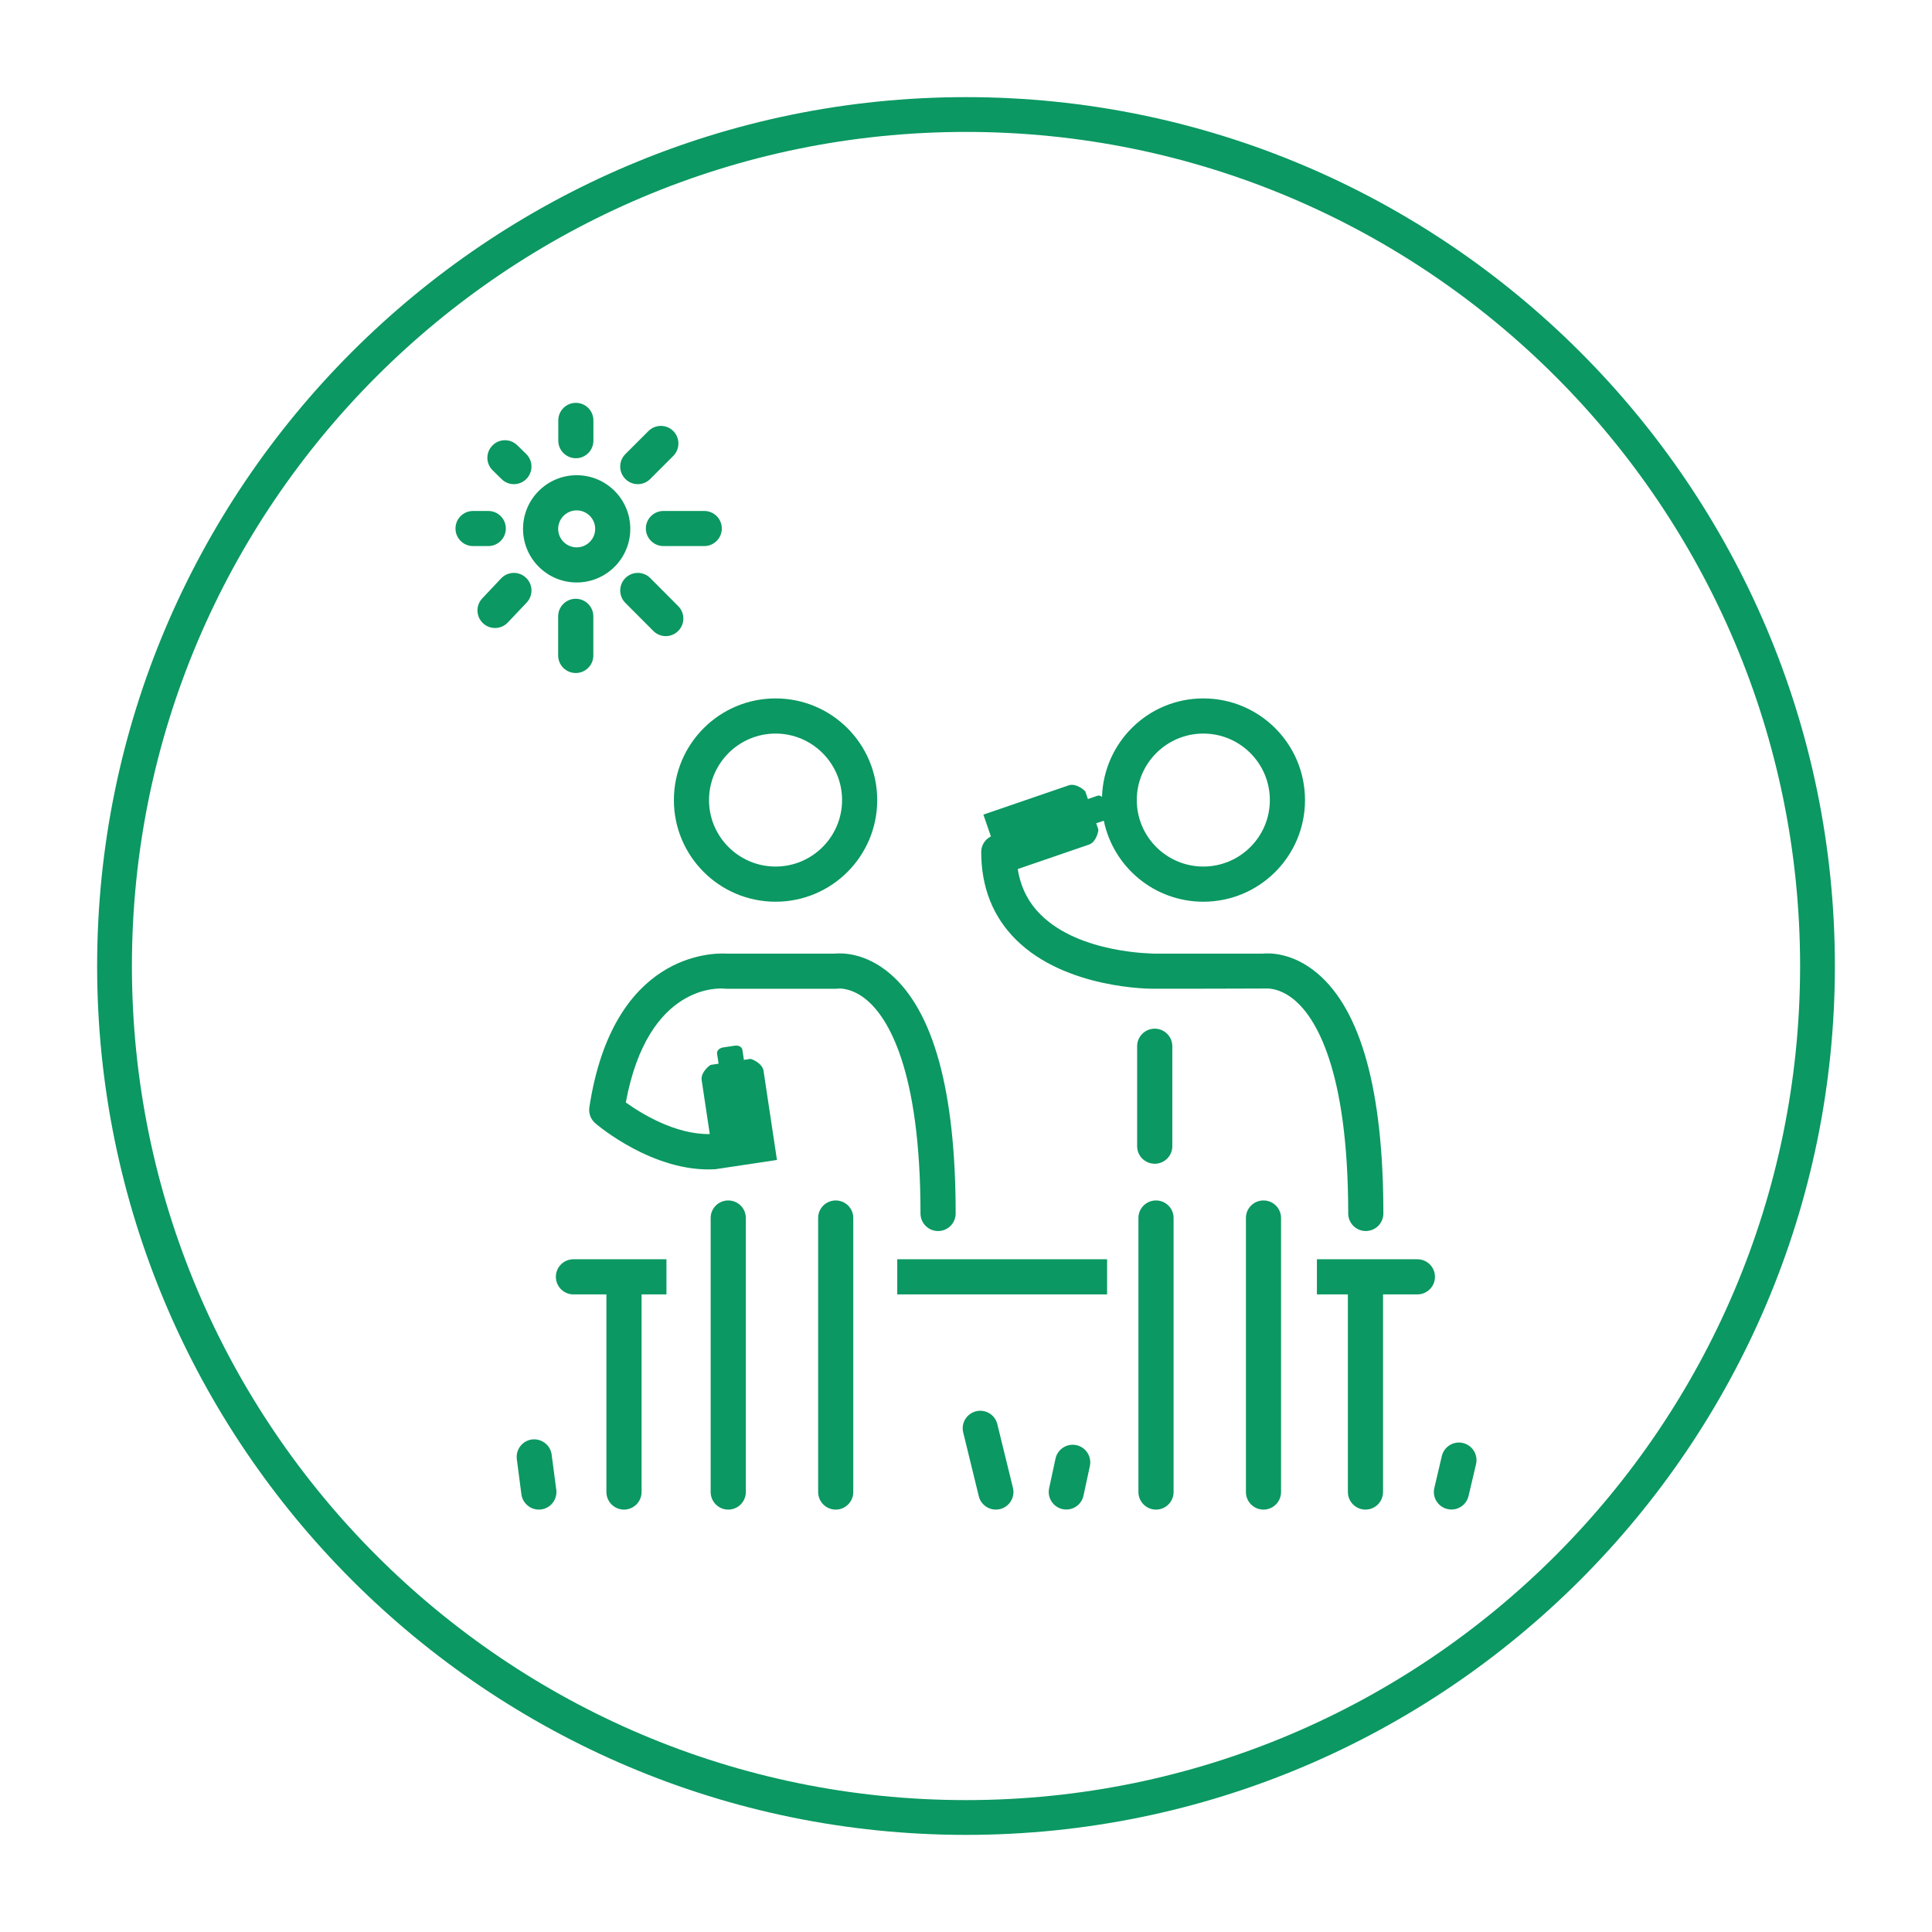
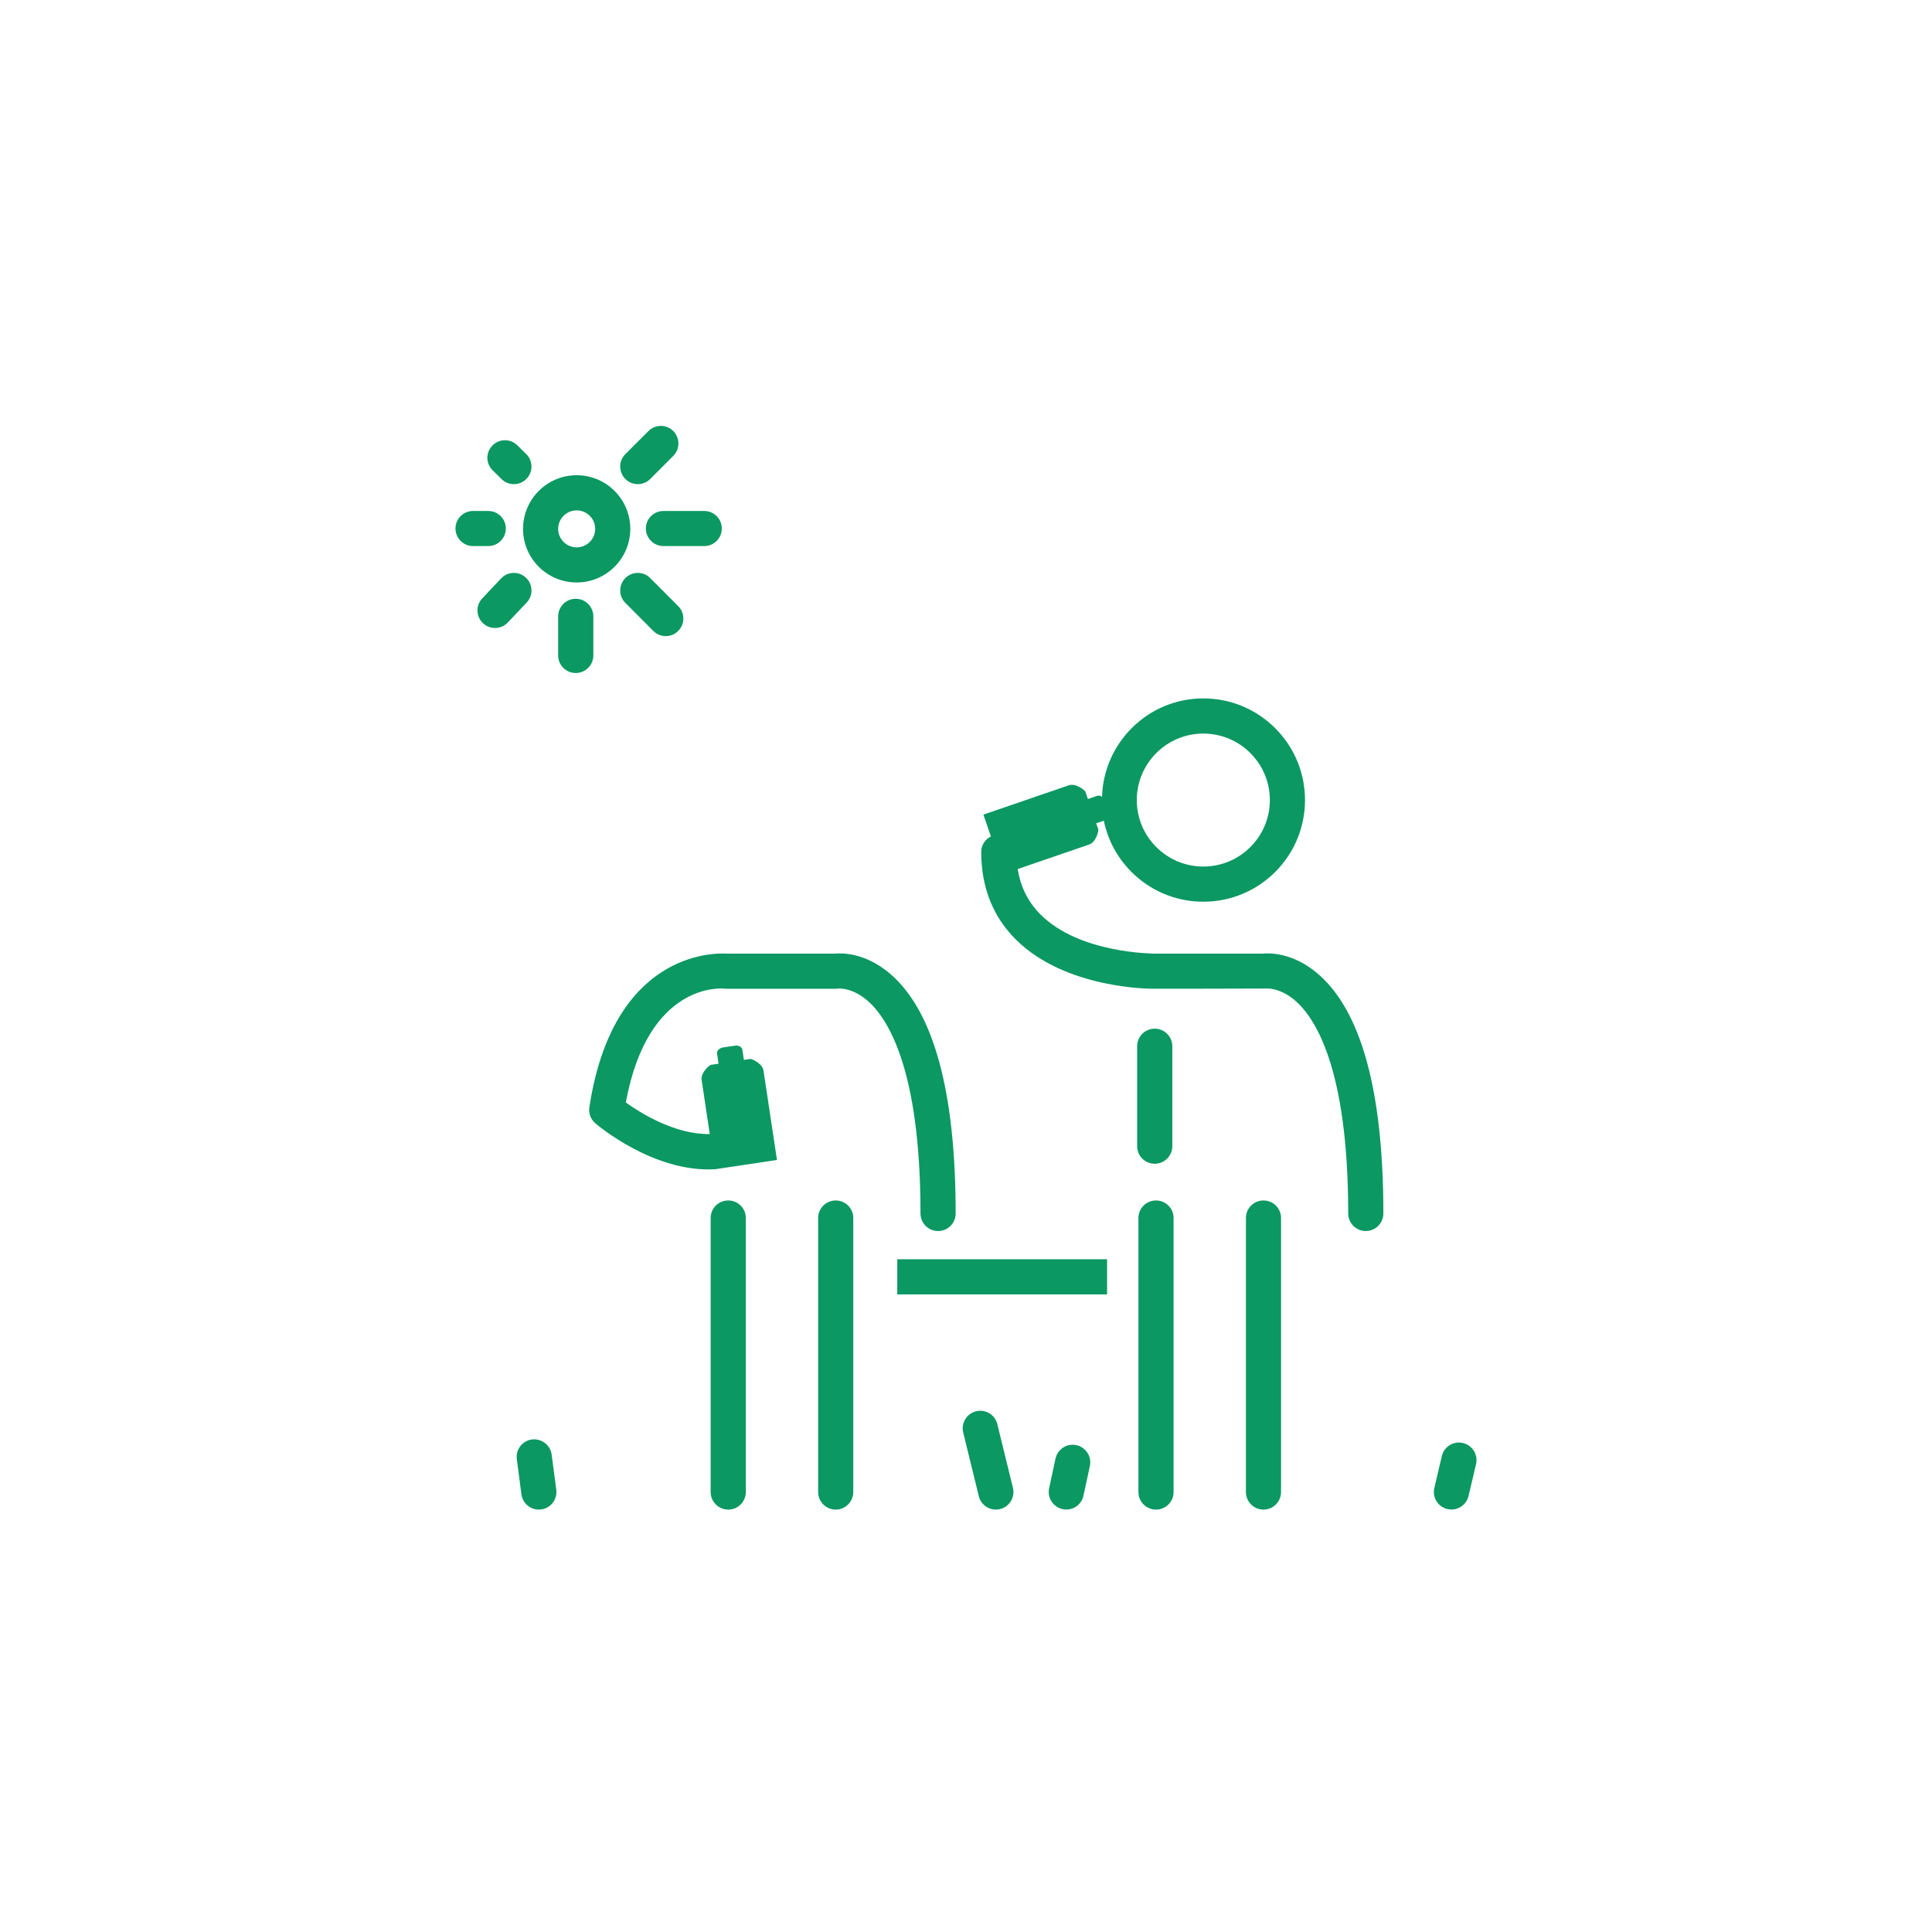
<svg xmlns="http://www.w3.org/2000/svg" version="1.1" id="Capa_1" x="0px" y="0px" width="161.135px" height="161.135px" viewBox="686.259 -17.744 161.135 161.135" enable-background="new 686.259 -17.744 161.135 161.135" xml:space="preserve">
  <g>
    <g>
      <g>
        <rect x="761.093" y="87.282" fill="#0B9862" width="17.5" height="2.931" />
-         <path fill="#0B9862" d="M732.62,88.747c0,0.807,0.656,1.466,1.467,1.466h2.748v16.479c0,0.811,0.656,1.469,1.467,1.469     c0.81,0,1.466-0.658,1.466-1.469V90.213h2.075v-2.931h-7.756C733.276,87.282,732.62,87.936,732.62,88.747z" />
-         <path fill="#0B9862" d="M804.474,87.282h-8.381v2.931h2.584v16.479c0,0.811,0.656,1.469,1.466,1.469     c0.81,0,1.466-0.658,1.466-1.469V90.213h2.865c0.81,0,1.466-0.659,1.466-1.466C805.94,87.936,805.283,87.282,804.474,87.282z" />
        <path fill="#0B9862" d="M782.673,82.378c-0.81,0-1.466,0.65-1.466,1.461v22.854c0,0.811,0.656,1.469,1.466,1.469     c0.811,0,1.467-0.658,1.467-1.469V83.839C784.14,83.028,783.484,82.378,782.673,82.378z" />
        <path fill="#0B9862" d="M791.636,82.378c-0.807,0-1.463,0.65-1.463,1.461v22.854c0,0.811,0.656,1.469,1.463,1.469     c0.81,0,1.466-0.658,1.466-1.469V83.839C793.102,83.028,792.445,82.378,791.636,82.378z" />
        <path fill="#0B9862" d="M746.997,82.378c-0.81,0-1.467,0.65-1.467,1.461v22.854c0,0.811,0.656,1.469,1.467,1.469     c0.81,0,1.466-0.658,1.466-1.469V83.839C748.463,83.028,747.807,82.378,746.997,82.378z" />
        <path fill="#0B9862" d="M755.962,82.378c-0.811,0-1.467,0.65-1.467,1.461v22.854c0,0.811,0.656,1.469,1.467,1.469     c0.807,0,1.463-0.658,1.463-1.469V83.839C757.425,83.028,756.769,82.378,755.962,82.378z" />
        <path fill="#0B9862" d="M769.439,101.034c-0.191-0.783-0.98-1.267-1.77-1.073c-0.787,0.191-1.269,0.987-1.074,1.771l1.299,5.313     c0.161,0.668,0.763,1.116,1.422,1.116c0.117,0,0.232-0.014,0.35-0.043c0.785-0.189,1.268-0.986,1.076-1.77L769.439,101.034z" />
        <path fill="#0B9862" d="M776.032,102.786c-0.789-0.17-1.568,0.333-1.74,1.123l-0.533,2.475c-0.17,0.791,0.336,1.568,1.125,1.739     c0.105,0.024,0.209,0.032,0.311,0.032c0.674,0,1.282-0.468,1.43-1.156l0.533-2.472     C777.327,103.734,776.821,102.955,776.032,102.786z" />
        <path fill="#0B9862" d="M808.271,102.606c-0.786-0.185-1.576,0.306-1.76,1.094l-0.623,2.656c-0.188,0.787,0.301,1.575,1.091,1.76     c0.112,0.027,0.226,0.039,0.335,0.039c0.666,0,1.268-0.456,1.426-1.129l0.625-2.656     C809.549,103.581,809.06,102.794,808.271,102.606z" />
        <path fill="#0B9862" d="M730.624,102.312c-0.799,0.106-1.363,0.841-1.261,1.644l0.383,2.93c0.099,0.736,0.728,1.275,1.452,1.275     c0.065,0,0.127-0.004,0.191-0.011c0.804-0.106,1.367-0.841,1.266-1.643l-0.387-2.932     C732.166,102.774,731.425,102.216,730.624,102.312z" />
      </g>
      <g>
        <path fill="#0B9862" d="M796.144,63.446c-2.06-1.746-4.002-1.712-4.59-1.654h-9.051c-0.086-0.019-6.177,0-9.441-3.243     c-1.053-1.046-1.682-2.306-1.92-3.812l5.953-2.044c0.592-0.203,0.804-1.155,0.766-1.269l-0.174-0.504l0.633-0.216     c0.793,3.857,4.207,6.758,8.302,6.758c4.683,0,8.479-3.794,8.479-8.477s-3.797-8.479-8.479-8.479     c-4.594,0-8.31,3.658-8.452,8.216c-0.117-0.095-0.25-0.144-0.377-0.1l-0.799,0.276l-0.213-0.618     c-0.037-0.109-0.789-0.731-1.384-0.526l-7.12,2.443l0.626,1.818c-0.472,0.241-0.807,0.72-0.807,1.289     c0,2.951,0.977,5.421,2.909,7.333c4.148,4.106,11.23,4.089,11.508,4.083c0,0,9.287-0.005,9.365-0.018     c0.01,0,1.094-0.102,2.369,0.979c1.664,1.411,4.457,5.597,4.457,17.779c0,0.811,0.656,1.467,1.466,1.467     c0.81,0,1.466-0.656,1.466-1.467C801.636,73.27,799.787,66.535,796.144,63.446z M786.621,43.438c3.06,0,5.548,2.488,5.548,5.547     c0,3.058-2.488,5.544-5.548,5.544c-3.06,0-5.551-2.486-5.551-5.544C781.07,45.926,783.562,43.438,786.621,43.438z" />
-         <path fill="#0B9862" d="M742.464,48.985c0,4.683,3.798,8.477,8.481,8.477c4.683,0,8.477-3.794,8.477-8.477     s-3.794-8.479-8.477-8.479C746.262,40.507,742.464,44.302,742.464,48.985z M750.944,43.438c3.059,0,5.547,2.488,5.547,5.547     c0,3.058-2.488,5.544-5.547,5.544c-3.059,0-5.551-2.486-5.551-5.544C745.394,45.926,747.886,43.438,750.944,43.438z" />
        <path fill="#0B9862" d="M755.873,61.792h-8.996c-1.2-0.074-9.502-0.071-11.464,12.818c-0.075,0.498,0.113,1.004,0.499,1.332     c0.198,0.172,4.874,4.131,9.983,3.832v0.002l0.011-0.002c0,0,0.014,0,0.021,0c0.01,0,0.018-0.007,0.027-0.007l5.106-0.767     l-1.121-7.443c-0.093-0.62-0.991-1.002-1.107-0.984l-0.53,0.08l-0.126-0.839c-0.03-0.235-0.314-0.394-0.626-0.345l-0.984,0.146     c-0.311,0.048-0.536,0.278-0.502,0.516l0.127,0.84l-0.643,0.098c-0.117,0.017-0.861,0.642-0.769,1.264l0.677,4.509     c-2.892,0.046-5.759-1.743-7.003-2.637c1.856-10.032,7.949-9.518,8.206-9.493c0.058,0.006,0.12,0.01,0.178,0.01h9.126     c0.078,0,0.16-0.005,0.239-0.018c0,0,1.097-0.102,2.372,0.979c1.664,1.411,4.457,5.597,4.457,17.779     c0,0.811,0.656,1.467,1.467,1.467c0.81,0,1.466-0.656,1.466-1.467c0-10.191-1.849-16.926-5.496-20.016     C758.409,61.7,756.464,61.734,755.873,61.792z" />
        <path fill="#0B9862" d="M782.567,68.05c-0.81,0-1.467,0.656-1.467,1.463v8.34c0,0.81,0.656,1.463,1.467,1.463     c0.807,0,1.467-0.653,1.467-1.463v-8.34C784.034,68.707,783.374,68.05,782.567,68.05z" />
        <path fill="#0B9862" d="M738.827,26.365c0-2.472-2.002-4.474-4.471-4.474c-2.471,0-4.474,2.002-4.474,4.474     c0,2.468,2.003,4.471,4.474,4.471C736.825,30.836,738.827,28.833,738.827,26.365z M732.812,26.365     c0-0.85,0.694-1.542,1.545-1.542c0.848,0,1.542,0.692,1.542,1.542c0,0.851-0.694,1.543-1.542,1.543     C733.506,27.908,732.812,27.216,732.812,26.365z" />
-         <path fill="#0B9862" d="M734.288,20.474c0.811,0,1.463-0.658,1.463-1.468v-1.686c0-0.807-0.652-1.465-1.463-1.465     c-0.81,0-1.466,0.658-1.466,1.465v1.686C732.822,19.816,733.479,20.474,734.288,20.474z" />
        <path fill="#0B9862" d="M739.453,22.636c0.376,0,0.752-0.144,1.036-0.431l1.924-1.925c0.57-0.572,0.57-1.499,0-2.073     c-0.57-0.572-1.5-0.572-2.071,0l-1.925,1.923c-0.574,0.574-0.574,1.501,0,2.075C738.704,22.493,739.077,22.636,739.453,22.636z" />
        <path fill="#0B9862" d="M728.054,30.496l-1.572,1.666c-0.557,0.588-0.529,1.516,0.059,2.071c0.283,0.269,0.646,0.4,1.005,0.4     c0.39,0,0.779-0.156,1.066-0.46l1.575-1.663c0.555-0.59,0.527-1.516-0.061-2.071C729.538,29.882,728.611,29.909,728.054,30.496z" />
        <path fill="#0B9862" d="M740.126,26.335c0,0.81,0.66,1.466,1.471,1.466h3.396c0.811,0,1.467-0.656,1.467-1.466     c0-0.811-0.656-1.463-1.467-1.463h-3.396C740.786,24.872,740.126,25.524,740.126,26.335z" />
        <path fill="#0B9862" d="M742.827,32.813l-2.335-2.343c-0.571-0.575-1.501-0.575-2.071-0.007c-0.574,0.574-0.578,1.5-0.007,2.074     l2.335,2.342c0.287,0.288,0.666,0.432,1.039,0.432c0.372,0,0.748-0.144,1.031-0.427     C743.394,34.311,743.398,33.385,742.827,32.813z" />
        <path fill="#0B9862" d="M728.447,26.335c0-0.811-0.656-1.463-1.466-1.463h-1.266c-0.81,0-1.466,0.652-1.466,1.463     c0,0.81,0.656,1.466,1.466,1.466h1.266C727.791,27.8,728.447,27.144,728.447,26.335z" />
        <path fill="#0B9862" d="M728.095,22.216c0.284,0.28,0.653,0.421,1.025,0.421c0.38,0,0.76-0.151,1.047-0.441     c0.566-0.579,0.557-1.507-0.021-2.075l-0.748-0.73c-0.578-0.568-1.508-0.556-2.071,0.023c-0.567,0.576-0.56,1.504,0.021,2.069     L728.095,22.216z" />
        <path fill="#0B9862" d="M735.745,33.663c0-0.811-0.66-1.467-1.467-1.467c-0.811,0-1.467,0.656-1.467,1.467v3.26     c0,0.811,0.656,1.465,1.467,1.465c0.807,0,1.467-0.654,1.467-1.465V33.663z" />
      </g>
    </g>
    <g>
-       <path fill="#0B9862" d="M766.827,135.291c-39.958,0-72.467-32.509-72.467-72.467s32.509-72.467,72.467-72.467    s72.467,32.509,72.467,72.467S806.785,135.291,766.827,135.291z M766.827-6.742c-38.359,0-69.566,31.207-69.566,69.566    s31.207,69.566,69.566,69.566s69.566-31.207,69.566-69.566S805.186-6.742,766.827-6.742z" />
-     </g>
+       </g>
  </g>
</svg>